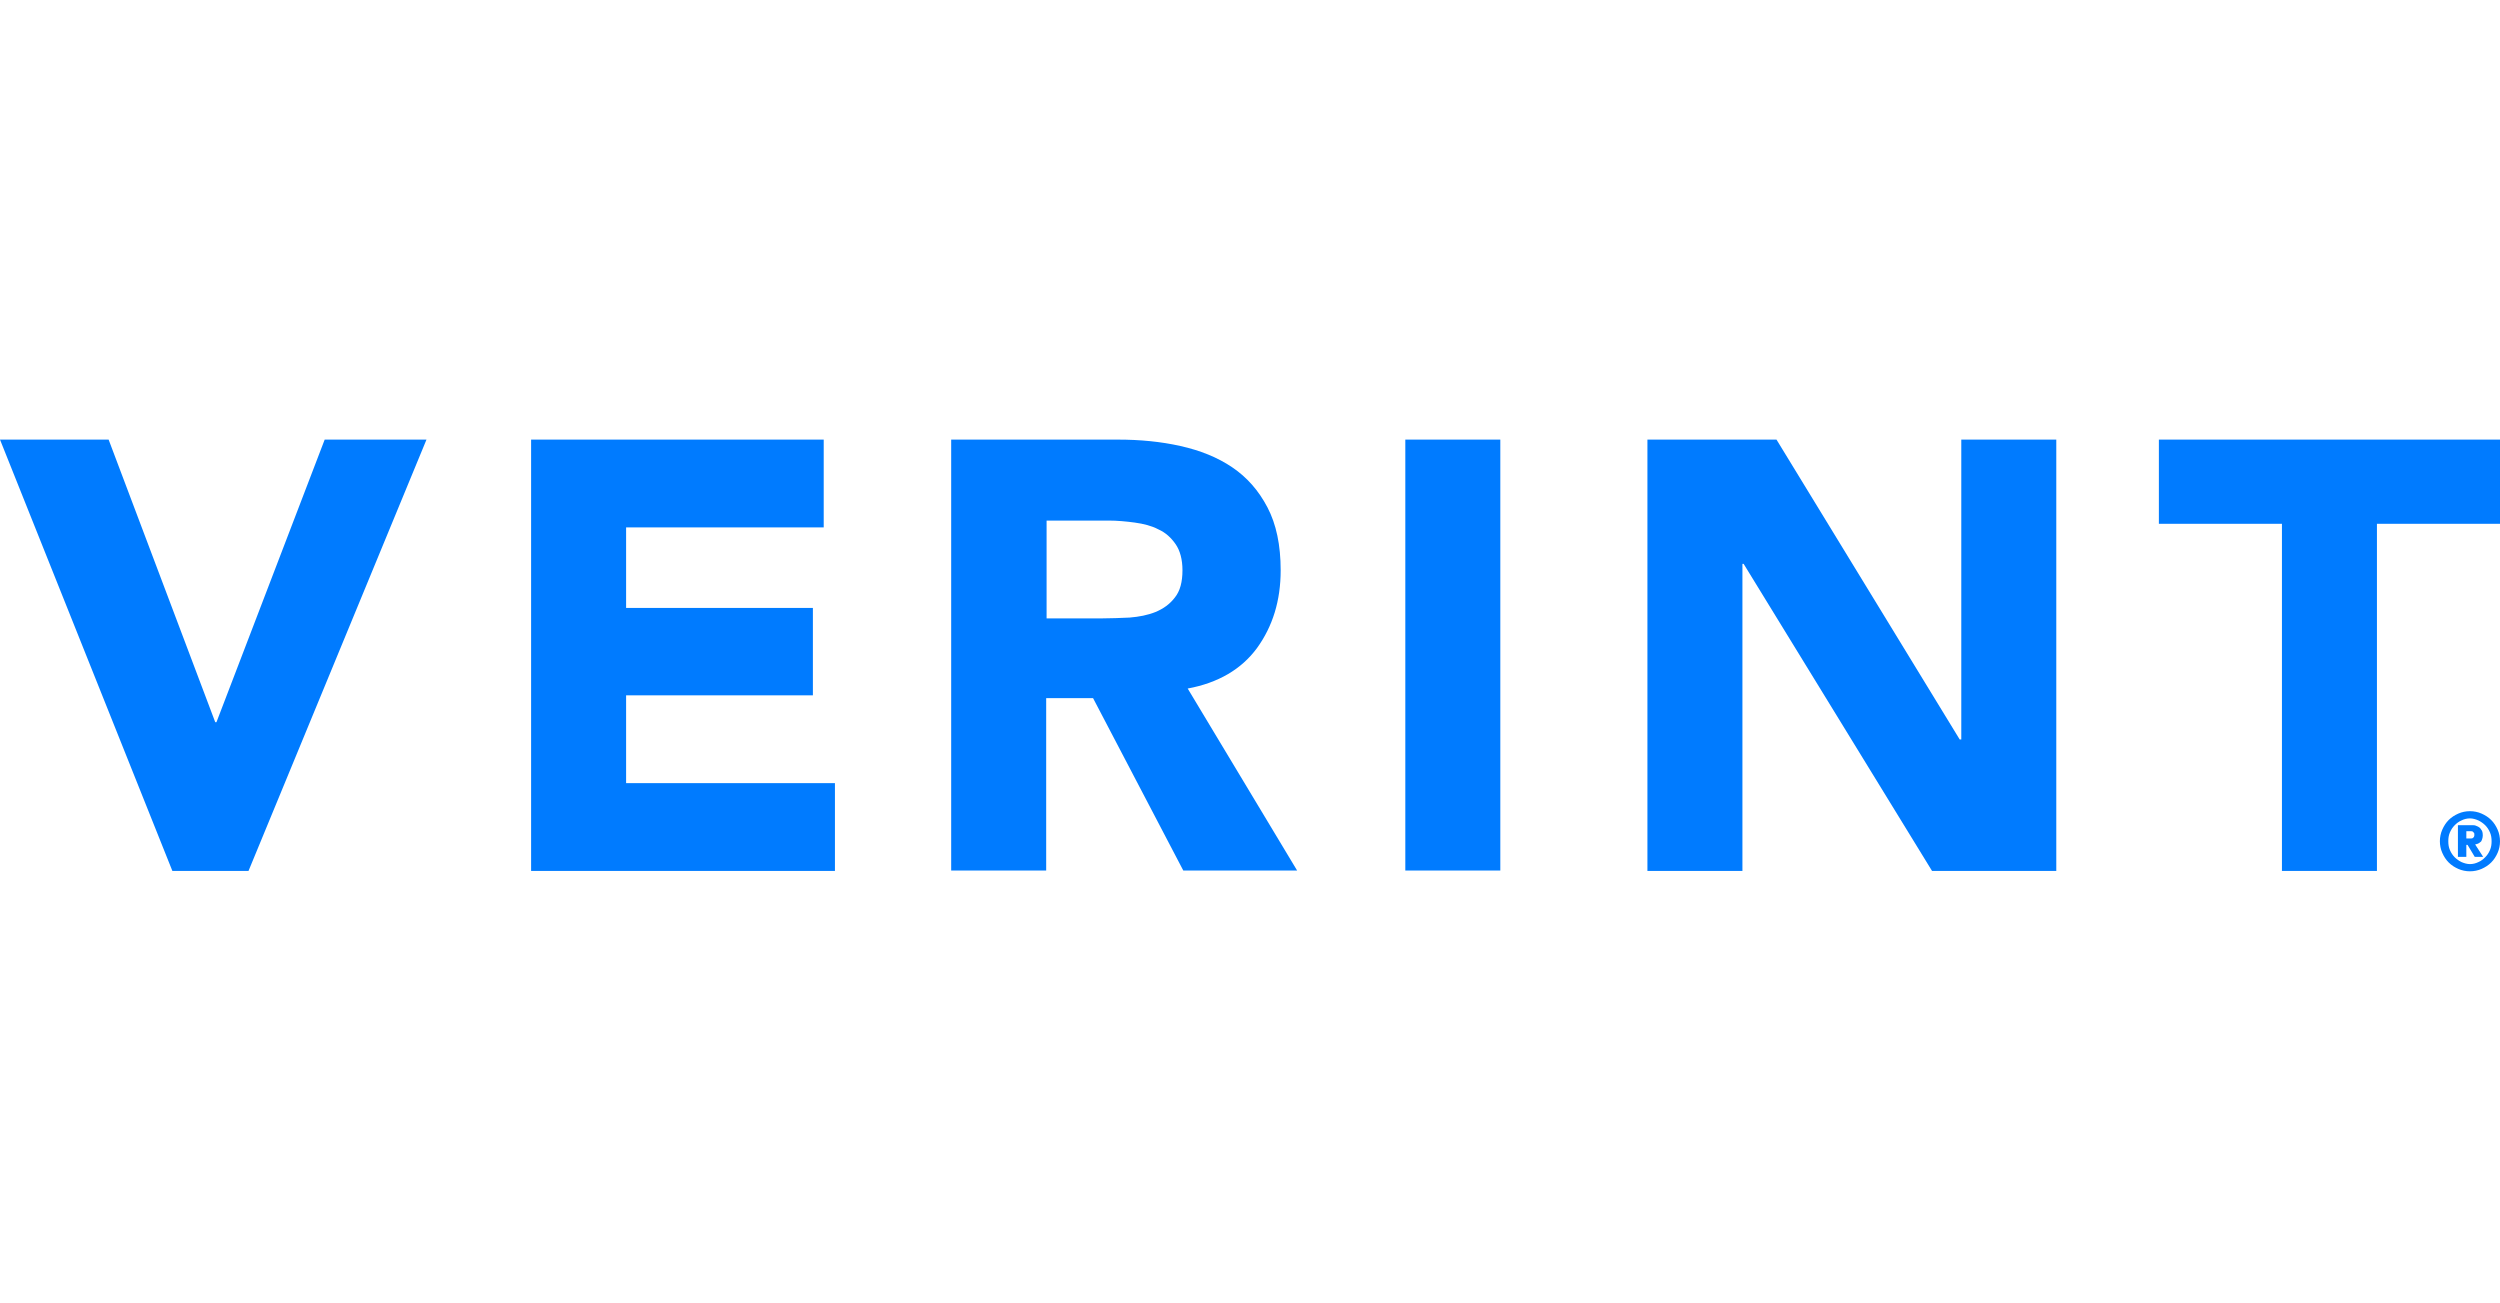
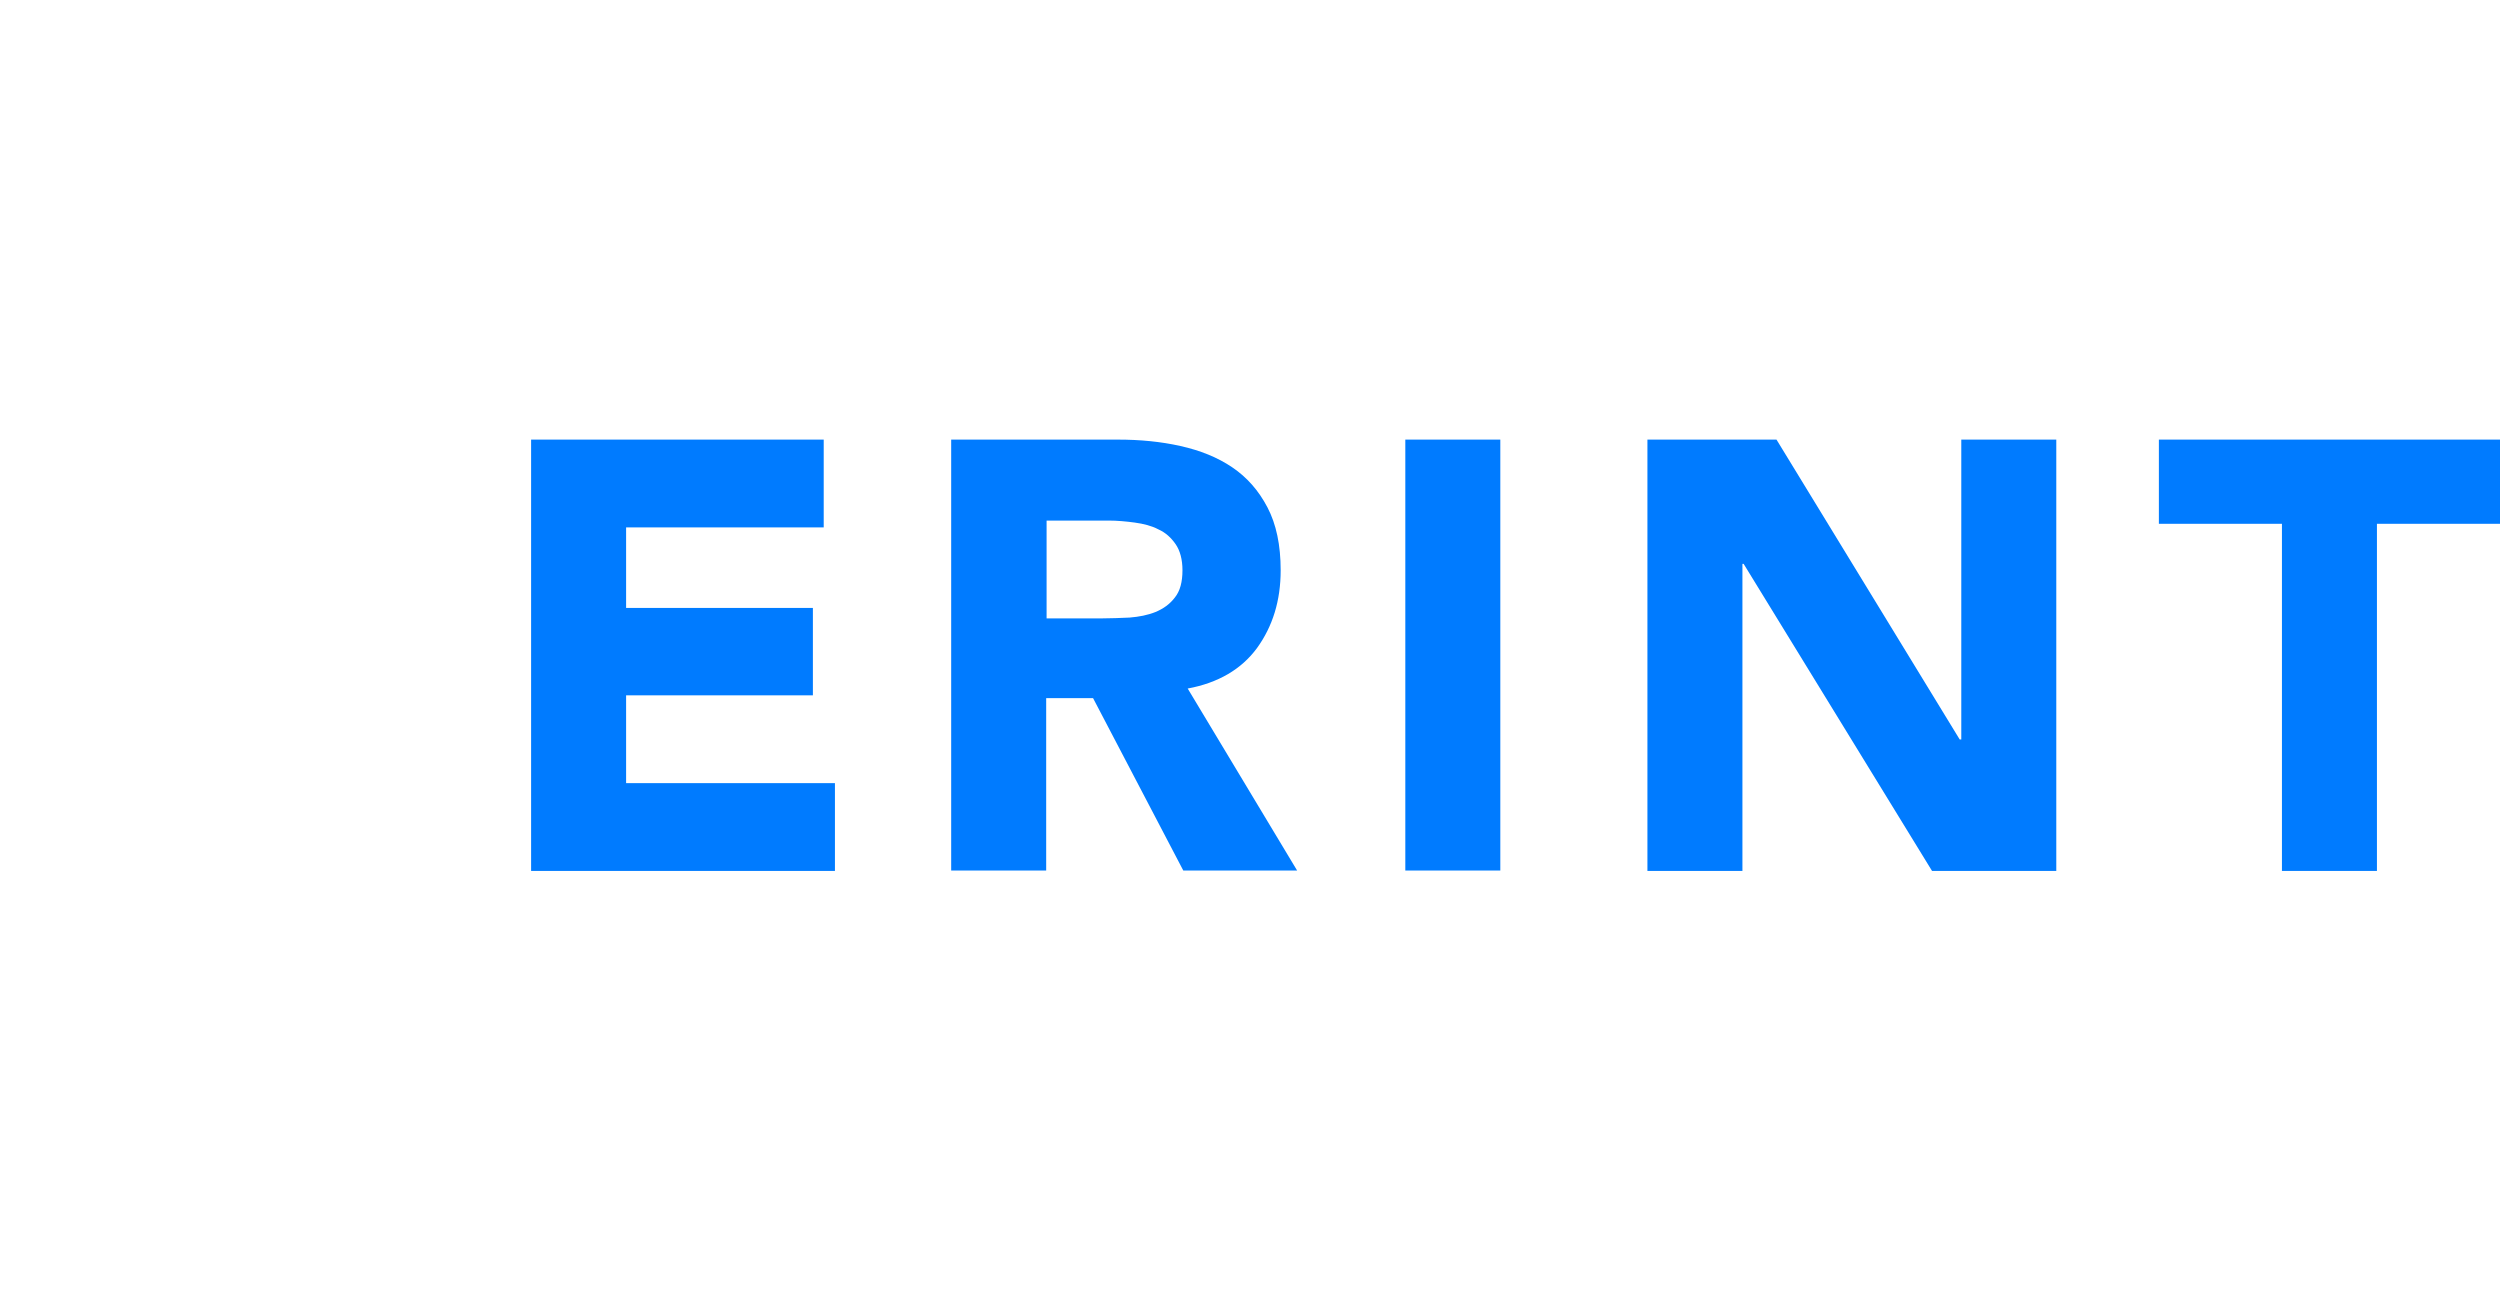
<svg xmlns="http://www.w3.org/2000/svg" width="165" height="86" viewBox="0 0 165 86" fill="none">
  <g clip-path="url(#clip0_10373_19463)">
-     <path d="M0 29.014H7.169L14.206 47.665H14.286L21.429 29.014H28.148L16.402 57.48H11.376L0 29.014Z" fill="#007BFF" />
    <path d="M35.053 29.014H54.365V34.808H41.323V40.125H53.651V45.892H41.323V51.686H55.106V57.48H35.053V29.014Z" fill="#007BFF" />
    <path d="M69.048 40.813H72.752C73.307 40.813 73.916 40.787 74.551 40.76C75.186 40.707 75.741 40.602 76.27 40.39C76.773 40.178 77.196 39.887 77.54 39.437C77.884 39.014 78.043 38.406 78.043 37.639C78.043 36.924 77.884 36.342 77.593 35.919C77.302 35.496 76.932 35.152 76.456 34.94C76.006 34.702 75.477 34.57 74.895 34.49C74.313 34.411 73.731 34.358 73.175 34.358H69.075V40.813H69.048ZM62.778 29.014H73.784C75.239 29.014 76.614 29.146 77.911 29.437C79.207 29.728 80.344 30.178 81.323 30.84C82.302 31.501 83.069 32.374 83.651 33.485C84.233 34.596 84.524 35.972 84.524 37.639C84.524 39.649 83.995 41.342 82.963 42.771C81.932 44.173 80.397 45.072 78.387 45.443L85.609 57.453H78.096L72.143 46.078H69.048V57.453H62.778V29.014Z" fill="#007BFF" />
    <path d="M99.021 29.014H92.751V57.453H99.021V29.014Z" fill="#007BFF" />
    <path d="M108.73 29.014H117.249L129.339 48.803H129.445V29.014H135.715V57.48H127.514L115.08 37.215H115V57.48H108.73V29.014Z" fill="#007BFF" />
    <path d="M150.608 34.57H142.486V29.014H165V34.57H156.878V57.48H150.608V34.57Z" fill="#007BFF" />
-     <path d="M162.778 55.337H162.99C163.016 55.337 163.069 55.337 163.096 55.337C163.122 55.337 163.175 55.337 163.202 55.311C163.228 55.284 163.254 55.284 163.281 55.231C163.307 55.178 163.307 55.152 163.307 55.099C163.307 55.046 163.307 54.993 163.281 54.967C163.254 54.94 163.228 54.914 163.202 54.887C163.175 54.861 163.122 54.861 163.096 54.861C163.069 54.861 163.016 54.861 162.99 54.861H162.778V55.337ZM162.249 54.464H162.99C163.043 54.464 163.122 54.464 163.228 54.464C163.334 54.464 163.413 54.49 163.519 54.543C163.625 54.596 163.704 54.649 163.757 54.755C163.836 54.834 163.863 54.967 163.863 55.152C163.863 55.258 163.836 55.337 163.81 55.416C163.784 55.496 163.757 55.549 163.704 55.575C163.651 55.628 163.598 55.654 163.545 55.681C163.493 55.707 163.44 55.707 163.36 55.734L163.889 56.554H163.334L162.858 55.76H162.778V56.554H162.223V54.464H162.249ZM161.588 55.522C161.588 55.734 161.614 55.919 161.694 56.104C161.773 56.289 161.879 56.448 162.011 56.58C162.143 56.713 162.302 56.819 162.461 56.898C162.646 56.977 162.831 57.03 163.016 57.03C163.228 57.03 163.413 56.977 163.572 56.898C163.757 56.819 163.889 56.713 164.022 56.58C164.154 56.448 164.26 56.289 164.339 56.104C164.418 55.919 164.445 55.734 164.445 55.522C164.445 55.311 164.418 55.125 164.339 54.94C164.26 54.755 164.154 54.596 164.022 54.464C163.889 54.332 163.731 54.226 163.572 54.147C163.387 54.067 163.202 54.014 163.016 54.014C162.805 54.014 162.62 54.067 162.461 54.147C162.276 54.226 162.143 54.332 162.011 54.464C161.879 54.596 161.773 54.755 161.694 54.94C161.614 55.125 161.588 55.311 161.588 55.522ZM161.032 55.522C161.032 55.258 161.085 54.993 161.191 54.755C161.297 54.517 161.429 54.305 161.614 54.12C161.799 53.935 162.011 53.803 162.249 53.697C162.487 53.591 162.752 53.538 163.016 53.538C163.281 53.538 163.545 53.591 163.784 53.697C164.022 53.803 164.233 53.935 164.418 54.12C164.604 54.305 164.736 54.517 164.842 54.755C164.948 54.993 165 55.258 165 55.522C165 55.787 164.948 56.051 164.842 56.289C164.736 56.528 164.604 56.739 164.418 56.924C164.233 57.109 164.022 57.242 163.784 57.348C163.545 57.453 163.281 57.506 163.016 57.506C162.752 57.506 162.487 57.453 162.249 57.348C162.011 57.242 161.799 57.109 161.614 56.924C161.429 56.739 161.297 56.528 161.191 56.289C161.085 56.051 161.032 55.787 161.032 55.522Z" fill="#007BFF" />
  </g>
  <defs>
    <clipPath id="clip0_10373_19463">
      <rect width="165" height="28.492" fill="white" transform="translate(0 29.014)" />
    </clipPath>
  </defs>
</svg>